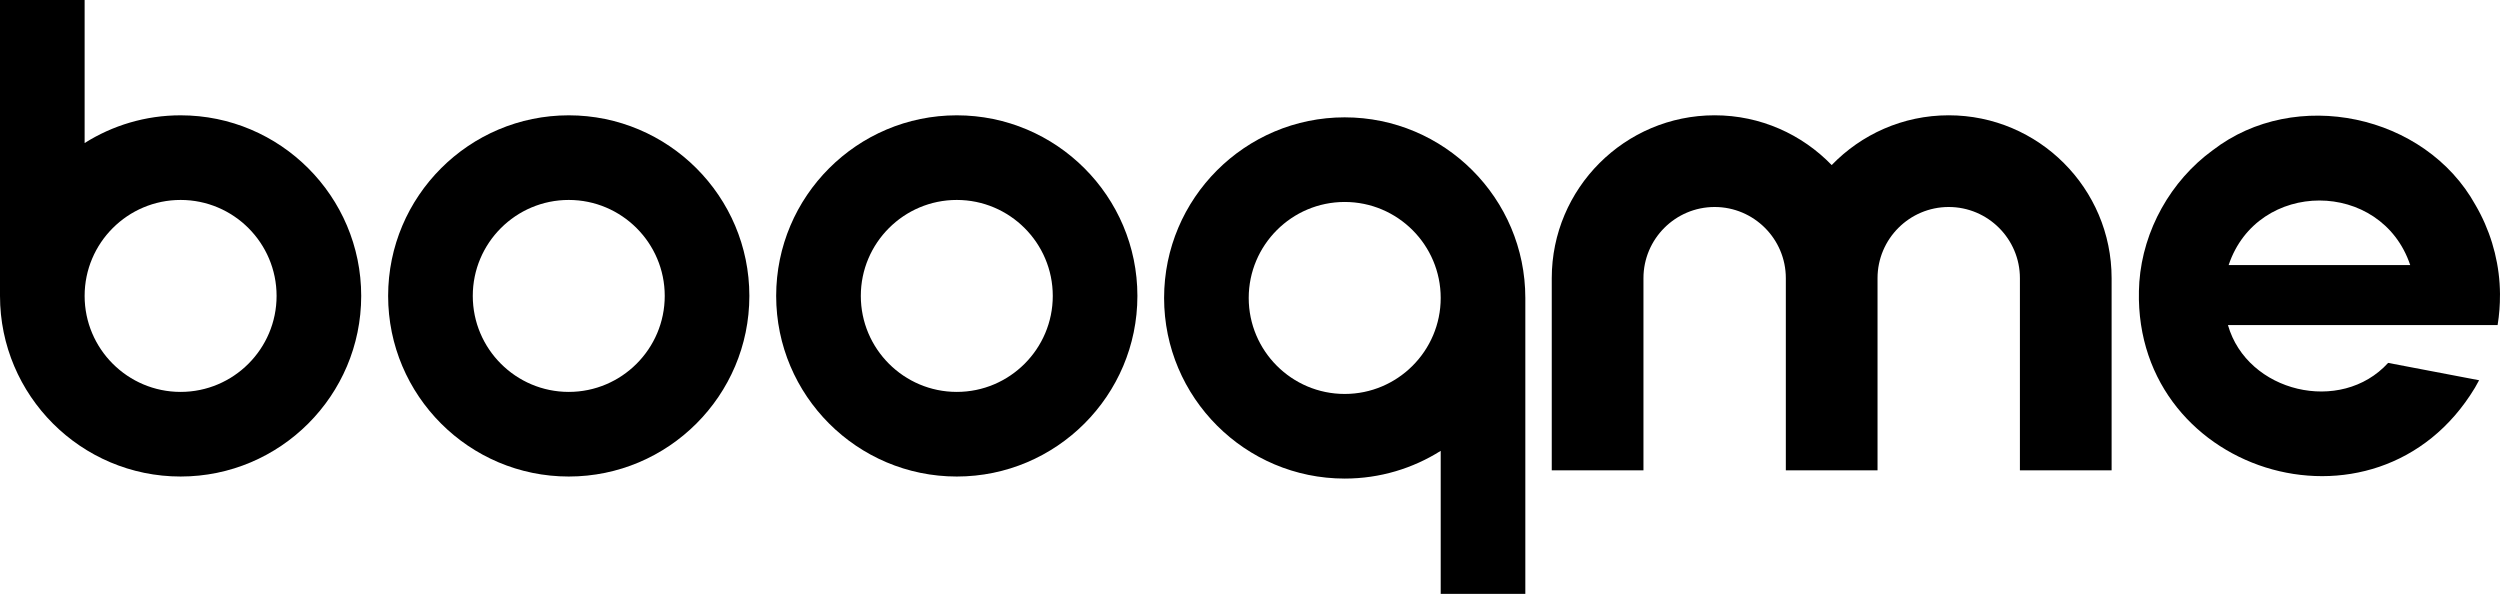
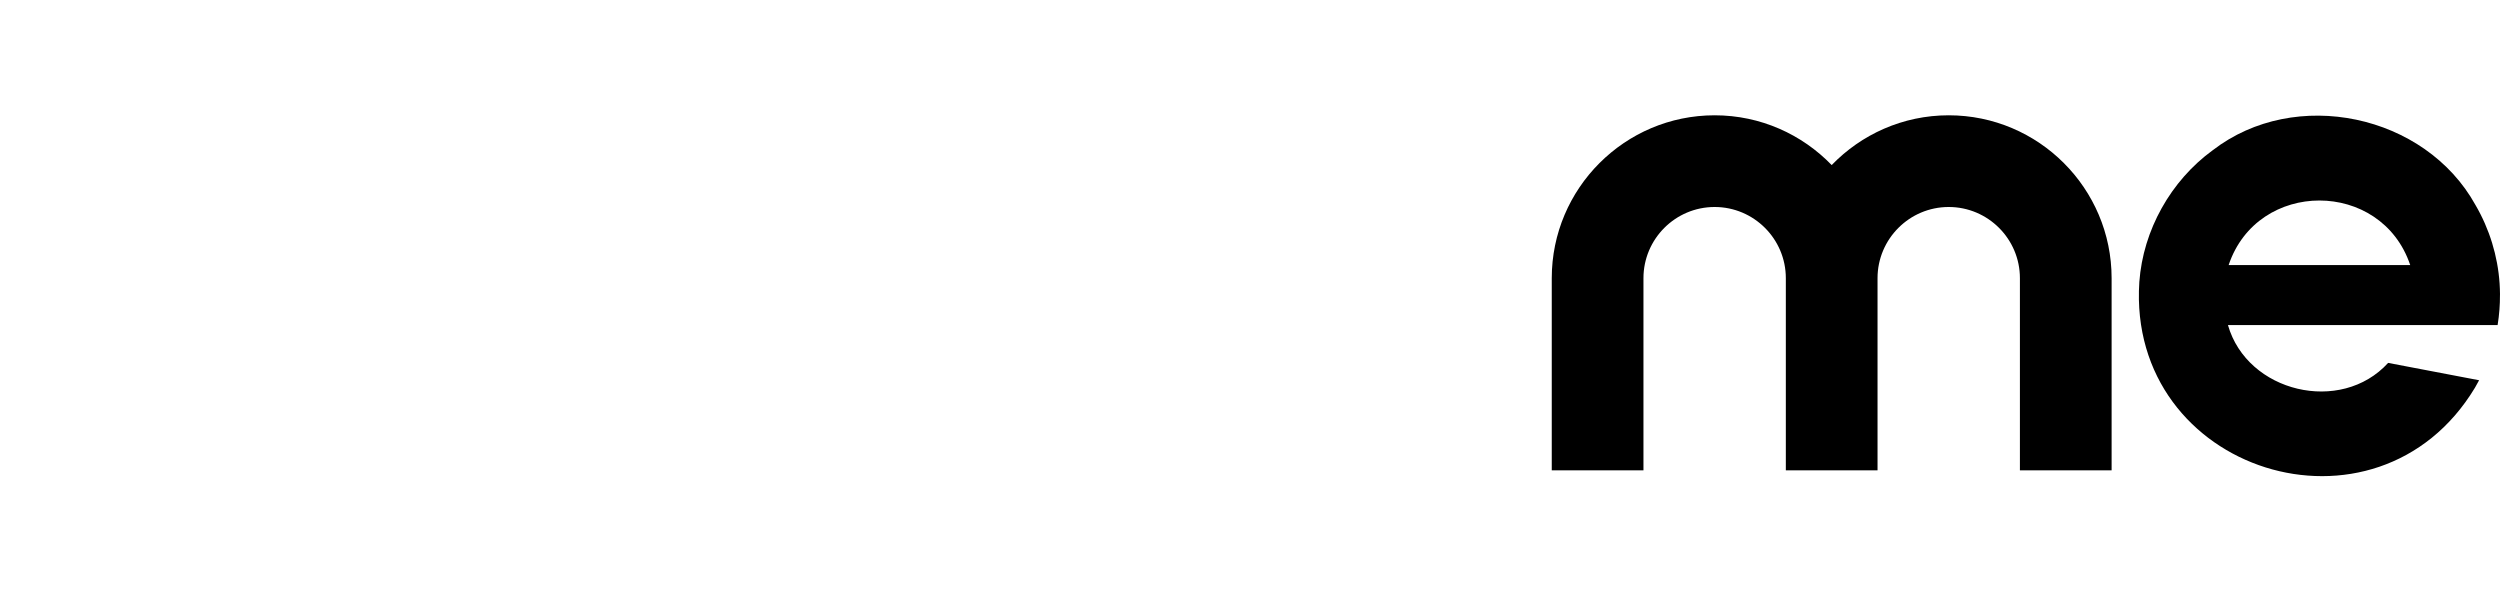
<svg xmlns="http://www.w3.org/2000/svg" id="Layer_1" data-name="Layer 1" viewBox="0 0 1112.58 264.3">
-   <path d="M80.38,51.32c-15.69,0-30.34,4.53-42.72,12.34V0H0v131.69c0,22.16,9.02,42.25,23.57,56.81s34.65,23.57,56.81,23.57c44.32,0,80.37-36.06,80.37-80.38S124.7,51.32,80.38,51.32ZM80.38,174.41c-23.56,0-42.72-19.16-42.72-42.72s19.16-42.71,42.72-42.71,42.71,19.16,42.71,42.71-19.16,42.72-42.71,42.72Z" />
-   <path d="M598.44,52.22c-44.32,0-80.38,36.06-80.38,80.38s36.06,80.38,80.38,80.38c15.69,0,30.33-4.53,42.72-12.34v63.66h37.66v-131.7c0-44.32-36.06-80.38-80.38-80.38ZM598.44,175.32c-23.56,0-42.72-19.16-42.72-42.72s19.16-42.72,42.72-42.72,42.72,19.17,42.72,42.72-19.17,42.72-42.72,42.72Z" />
-   <path d="M253.11,51.32c-44.32,0-80.38,36.05-80.38,80.37s36.06,80.38,80.38,80.38,80.38-36.06,80.38-80.38-36.06-80.37-80.38-80.37ZM253.11,174.41c-23.55,0-42.71-19.16-42.71-42.72s19.16-42.71,42.71-42.71,42.72,19.16,42.72,42.71-19.16,42.72-42.72,42.72Z" />
-   <path d="M425.8,51.32c-44.32,0-80.38,36.05-80.38,80.37s36.06,80.38,80.38,80.38,80.38-36.06,80.38-80.38-36.06-80.37-80.38-80.37ZM425.8,174.41c-23.55,0-42.71-19.16-42.71-42.72s19.16-42.71,42.71-42.71,42.72,19.16,42.72,42.71-19.16,42.72-42.72,42.72Z" />
-   <path d="M867.25,51.31c-20.43,0-38.9,8.51-52.09,22.15-13.19-13.64-31.66-22.15-52.09-22.15-39.97,0-72.49,32.52-72.49,72.49h0v85.52h40.81v-85.52h0c0-17.47,14.21-31.68,31.68-31.68s31.68,14.21,31.68,31.68h0v85.52h40.81v-85.52h0c0-17.47,14.21-31.68,31.68-31.68s31.68,14.21,31.68,31.68v85.52h40.81v-85.52h0c0-39.97-32.52-72.49-72.49-72.49Z" />
+   <path d="M867.25,51.31c-20.43,0-38.9,8.51-52.09,22.15-13.19-13.64-31.66-22.15-52.09-22.15-39.97,0-72.49,32.52-72.49,72.49h0v85.52h40.81v-85.52c0-17.47,14.21-31.68,31.68-31.68s31.68,14.21,31.68,31.68h0v85.52h40.81v-85.52h0c0-17.47,14.21-31.68,31.68-31.68s31.68,14.21,31.68,31.68v85.52h40.81v-85.52h0c0-39.97-32.52-72.49-72.49-72.49Z" />
  <path d="M1112.58,131.06c-.01-1.64-.08-3.27-.18-4.91-.82-12.24-4.52-24.28-10.71-34.87-22.37-40.49-80.26-52.74-116.95-24.42h-.01c-18.69,13.62-30.98,35.55-32.66,58.63-.01.01-.01.02,0,.03-5.59,84.65,105.59,119.67,149.38,47h0c.64-1.08,1.25-2.19,1.83-3.3,0,0-40.48-7.72-40.48-7.72-21.04,23.1-62.72,13.14-71.29-16.83h120.01c.73-4.48,1.08-9.06,1.05-13.61ZM1031.29,117.95h-39.47c12.84-38.3,67.94-38.28,80.8,0h-41.33Z" />
</svg>